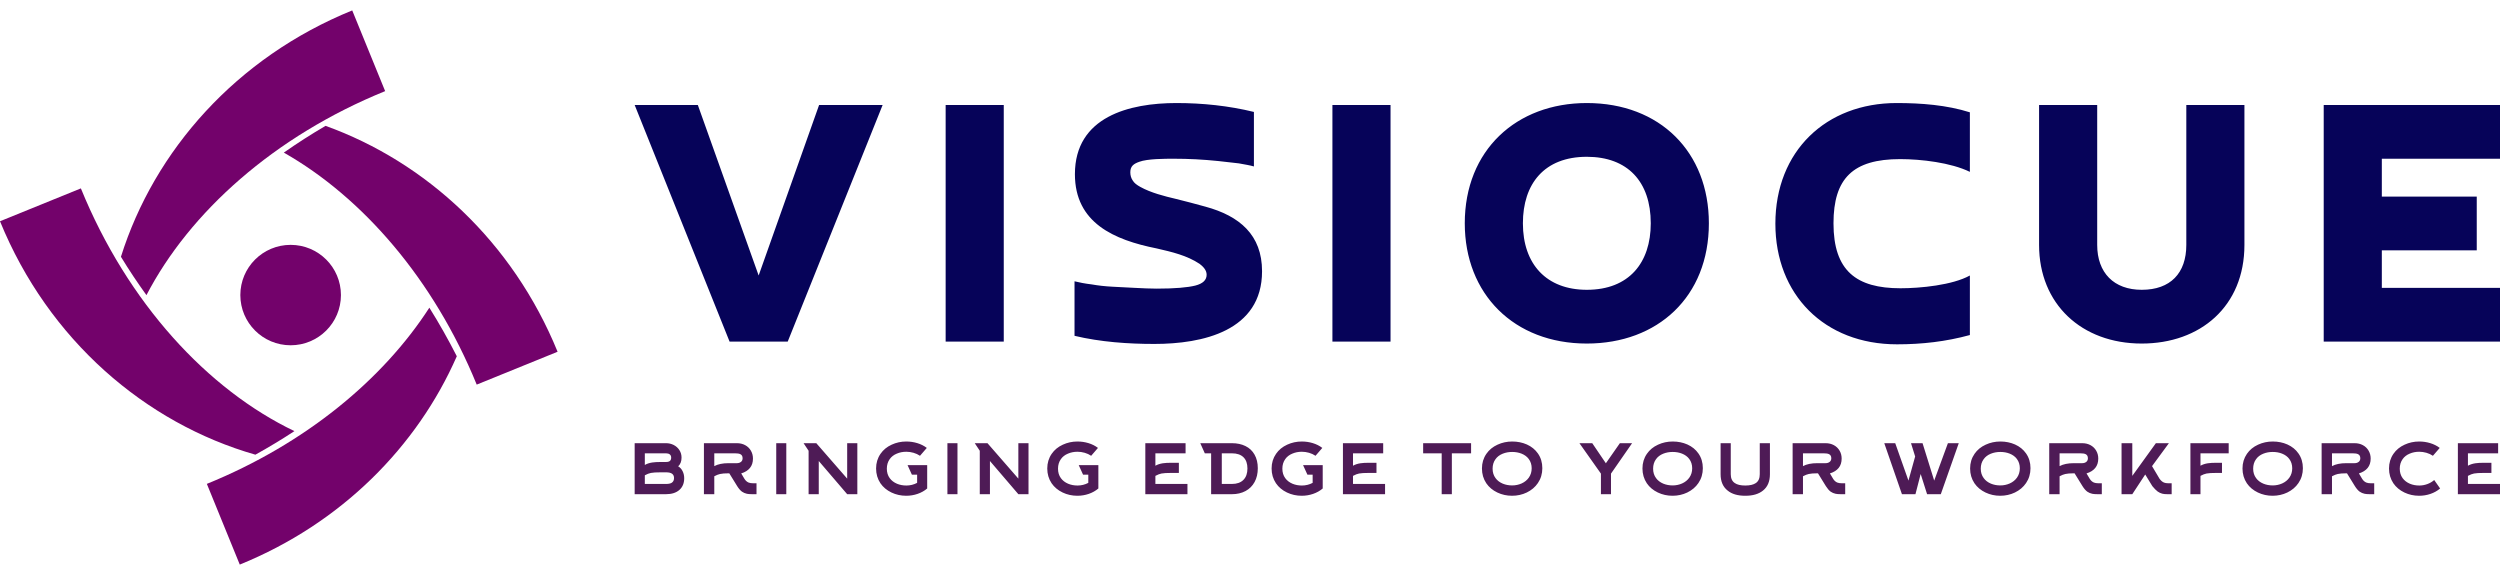
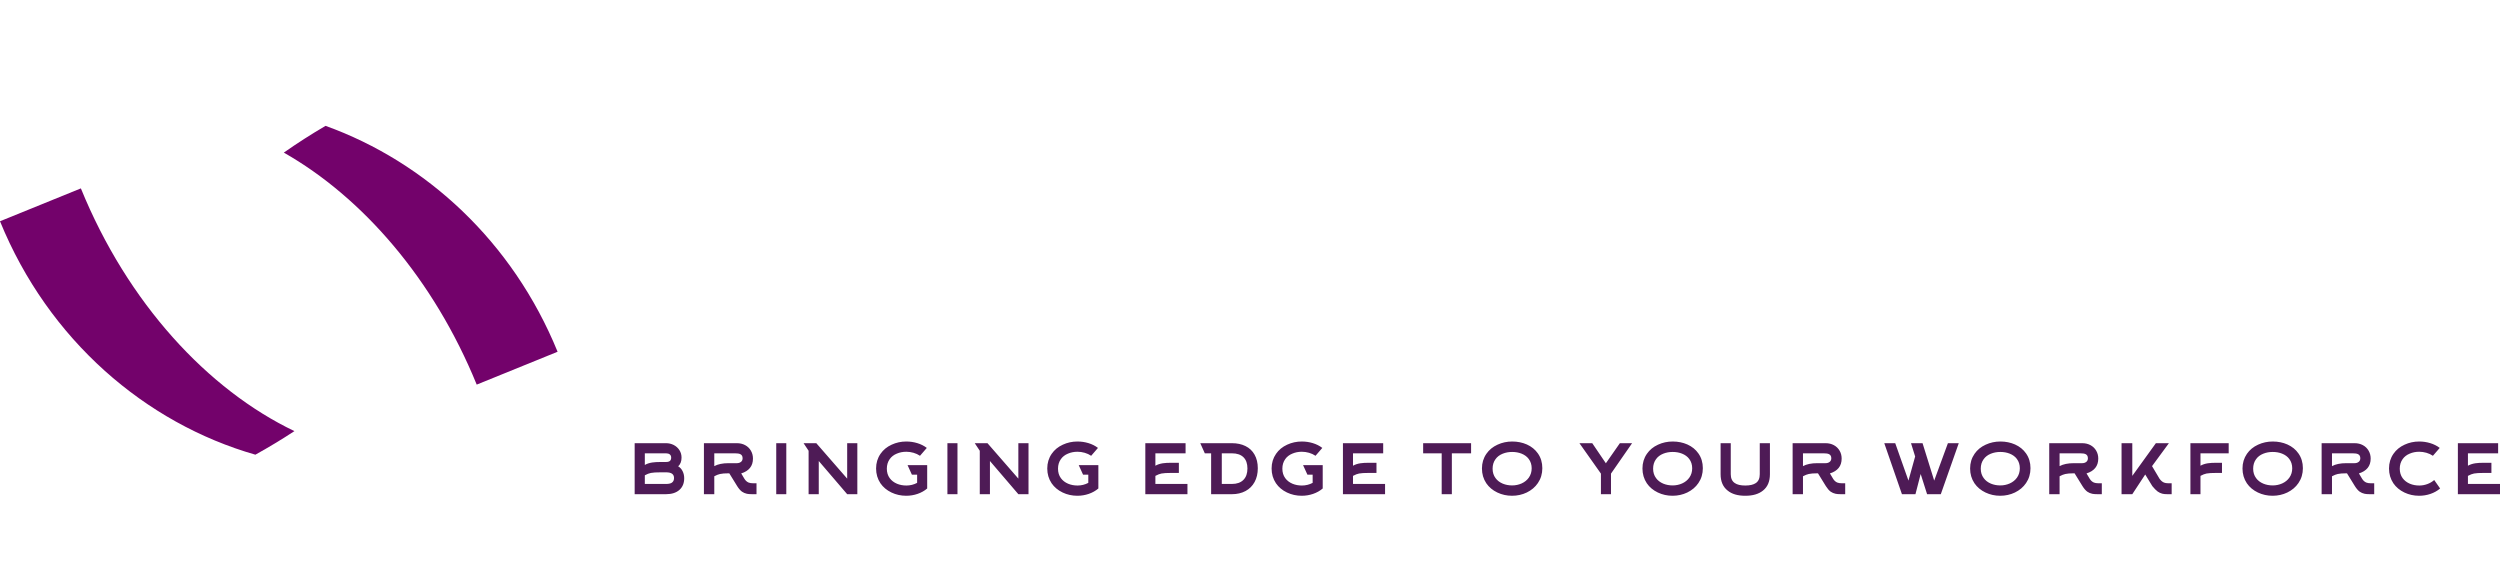
<svg xmlns="http://www.w3.org/2000/svg" width="200" height="46" viewBox="0 0 200 46" fill="none">
  <path d="M51.586 36.266V37.196C51.749 37.101 51.947 37.035 52.178 36.999C52.357 36.972 52.586 36.959 52.865 36.959H53.283C53.425 36.959 53.529 36.93 53.595 36.873C53.661 36.815 53.694 36.728 53.694 36.613C53.694 36.497 53.657 36.41 53.583 36.353C53.51 36.295 53.41 36.266 53.283 36.266H51.586ZM51.586 38.023V38.716H53.283C53.478 38.716 53.625 38.687 53.725 38.629C53.857 38.55 53.923 38.422 53.923 38.243C53.923 38.091 53.871 37.977 53.769 37.901C53.666 37.824 53.504 37.786 53.283 37.786H52.865C52.502 37.786 52.239 37.802 52.076 37.834C51.934 37.86 51.77 37.923 51.586 38.023ZM54.736 38.259C54.736 38.658 54.607 38.97 54.349 39.196C54.091 39.422 53.736 39.535 53.283 39.535H50.773V35.455H53.283C53.504 35.455 53.709 35.503 53.899 35.6C54.088 35.698 54.24 35.834 54.353 36.01C54.466 36.186 54.523 36.384 54.523 36.605C54.523 36.909 54.433 37.143 54.254 37.306C54.407 37.395 54.525 37.525 54.609 37.696C54.694 37.866 54.736 38.054 54.736 38.259ZM59.297 37.873L59.55 38.298C59.639 38.445 59.753 38.548 59.889 38.605C59.984 38.642 60.1 38.661 60.237 38.661H60.521V39.535H60.166C59.992 39.535 59.855 39.524 59.755 39.503C59.608 39.472 59.474 39.414 59.353 39.33C59.221 39.23 59.095 39.083 58.974 38.889L58.343 37.865H58.287C57.987 37.865 57.758 37.883 57.601 37.92C57.474 37.946 57.322 38.007 57.143 38.101V39.535H56.314V35.455H58.95C59.197 35.455 59.419 35.507 59.613 35.612C59.808 35.717 59.961 35.864 60.071 36.053C60.181 36.242 60.237 36.452 60.237 36.684C60.237 36.988 60.157 37.239 59.996 37.436C59.836 37.633 59.603 37.778 59.297 37.873ZM58.287 37.054H58.95C59.082 37.054 59.191 37.02 59.278 36.951C59.365 36.883 59.408 36.786 59.408 36.66C59.408 36.497 59.345 36.387 59.219 36.329C59.129 36.287 58.992 36.266 58.808 36.266H57.143V37.29C57.432 37.133 57.814 37.054 58.287 37.054ZM62.904 39.535H62.099V35.455H62.904V39.535ZM64.286 35.455H65.304L67.774 38.29V35.455H68.587V39.535H67.774L65.501 36.88V39.535H64.688V36.061L64.286 35.455ZM74.175 37.211V39.078C73.954 39.267 73.698 39.411 73.406 39.511C73.114 39.611 72.81 39.661 72.494 39.661C72.073 39.661 71.681 39.574 71.318 39.401C70.945 39.222 70.65 38.976 70.434 38.661C70.203 38.314 70.087 37.92 70.087 37.479C70.087 37.038 70.205 36.647 70.442 36.305C70.658 35.99 70.955 35.746 71.334 35.573C71.697 35.405 72.086 35.321 72.502 35.321C72.807 35.321 73.102 35.364 73.386 35.451C73.67 35.537 73.923 35.665 74.144 35.833L73.599 36.463C73.446 36.358 73.274 36.278 73.082 36.223C72.89 36.168 72.697 36.14 72.502 36.14C72.228 36.14 71.976 36.19 71.744 36.29C71.502 36.389 71.313 36.536 71.176 36.731C71.023 36.946 70.947 37.201 70.947 37.495C70.947 37.789 71.023 38.041 71.176 38.251C71.318 38.445 71.513 38.595 71.76 38.7C71.986 38.794 72.236 38.842 72.51 38.842C72.815 38.842 73.102 38.771 73.37 38.629V37.975H72.952L72.605 37.211H74.175ZM76.598 39.535H75.793V35.455H76.598V39.535ZM77.98 35.455H78.998L81.468 38.29V35.455H82.281V39.535H81.468L79.195 36.88V39.535H78.382V36.061L77.98 35.455ZM87.869 37.211V39.078C87.648 39.267 87.391 39.411 87.099 39.511C86.807 39.611 86.504 39.661 86.188 39.661C85.767 39.661 85.375 39.574 85.012 39.401C84.638 39.222 84.344 38.976 84.128 38.661C83.896 38.314 83.781 37.92 83.781 37.479C83.781 37.038 83.899 36.647 84.136 36.305C84.352 35.99 84.649 35.746 85.028 35.573C85.391 35.405 85.78 35.321 86.196 35.321C86.501 35.321 86.796 35.364 87.08 35.451C87.364 35.537 87.616 35.665 87.837 35.833L87.293 36.463C87.14 36.358 86.968 36.278 86.776 36.223C86.584 36.168 86.39 36.14 86.196 36.14C85.922 36.14 85.669 36.19 85.438 36.29C85.196 36.389 85.007 36.536 84.87 36.731C84.717 36.946 84.641 37.201 84.641 37.495C84.641 37.789 84.717 38.041 84.87 38.251C85.012 38.445 85.207 38.595 85.454 38.7C85.68 38.794 85.93 38.842 86.204 38.842C86.509 38.842 86.796 38.771 87.064 38.629V37.975H86.646L86.298 37.211H87.869ZM92.431 38.07V38.716H94.996V39.535H91.626V35.455H94.846V36.266H92.431V37.258C92.594 37.164 92.791 37.098 93.023 37.062C93.202 37.035 93.431 37.022 93.71 37.022H94.309V37.834H93.71C93.347 37.834 93.083 37.849 92.92 37.881C92.778 37.907 92.615 37.97 92.431 38.07ZM98.556 36.266H97.743V38.716H98.556C98.95 38.716 99.255 38.608 99.471 38.393C99.687 38.178 99.795 37.873 99.795 37.479C99.795 37.085 99.688 36.785 99.475 36.577C99.262 36.37 98.956 36.266 98.556 36.266ZM96.385 36.266L96.022 35.455H98.556C98.966 35.455 99.328 35.532 99.641 35.687C99.954 35.842 100.195 36.069 100.363 36.368C100.537 36.673 100.624 37.037 100.624 37.459C100.624 37.882 100.538 38.25 100.367 38.562C100.196 38.875 99.954 39.115 99.641 39.283C99.328 39.451 98.966 39.535 98.556 39.535H96.89V36.266H96.385ZM105.817 37.211V39.078C105.596 39.267 105.339 39.411 105.047 39.511C104.755 39.611 104.451 39.661 104.136 39.661C103.715 39.661 103.323 39.574 102.96 39.401C102.586 39.222 102.292 38.976 102.076 38.661C101.844 38.314 101.728 37.92 101.728 37.479C101.728 37.038 101.847 36.647 102.084 36.305C102.299 35.99 102.597 35.746 102.976 35.573C103.339 35.405 103.728 35.321 104.144 35.321C104.449 35.321 104.743 35.364 105.028 35.451C105.312 35.537 105.564 35.665 105.785 35.833L105.241 36.463C105.088 36.358 104.916 36.278 104.724 36.223C104.532 36.168 104.338 36.14 104.144 36.14C103.87 36.14 103.617 36.19 103.386 36.29C103.144 36.389 102.954 36.536 102.818 36.731C102.665 36.946 102.589 37.201 102.589 37.495C102.589 37.789 102.665 38.041 102.818 38.251C102.96 38.445 103.154 38.595 103.402 38.7C103.628 38.794 103.878 38.842 104.152 38.842C104.457 38.842 104.743 38.771 105.012 38.629V37.975H104.594L104.246 37.211H105.817ZM108.24 38.07V38.716H110.805V39.535H107.435V35.455H110.655V36.266H108.24V37.258C108.403 37.164 108.6 37.098 108.832 37.062C109.011 37.035 109.24 37.022 109.519 37.022H110.118V37.834H109.519C109.155 37.834 108.892 37.849 108.729 37.881C108.587 37.907 108.424 37.97 108.24 38.07ZM117.687 36.266H116.148V39.535H115.335V36.266H113.852V35.455H117.687V36.266ZM122.534 37.463C122.534 37.175 122.455 36.925 122.297 36.715C122.16 36.531 121.968 36.389 121.721 36.29C121.494 36.2 121.244 36.156 120.971 36.156C120.697 36.156 120.445 36.203 120.213 36.297C119.966 36.397 119.774 36.544 119.637 36.739C119.484 36.949 119.408 37.201 119.408 37.495C119.408 37.789 119.487 38.041 119.645 38.251C119.782 38.44 119.974 38.587 120.221 38.692C120.453 38.787 120.702 38.834 120.971 38.834C121.239 38.834 121.492 38.781 121.729 38.676C121.971 38.566 122.163 38.411 122.305 38.212C122.457 37.996 122.534 37.747 122.534 37.463ZM123.386 37.455C123.386 37.902 123.268 38.298 123.031 38.645C122.815 38.965 122.518 39.217 122.139 39.401C121.776 39.574 121.384 39.661 120.963 39.661C120.542 39.661 120.15 39.574 119.787 39.401C119.413 39.222 119.119 38.976 118.903 38.661C118.671 38.314 118.556 37.92 118.556 37.479C118.556 37.038 118.674 36.647 118.911 36.305C119.127 35.99 119.424 35.746 119.803 35.573C120.166 35.405 120.558 35.321 120.979 35.321C121.4 35.321 121.789 35.4 122.147 35.557C122.52 35.725 122.815 35.964 123.031 36.274C123.268 36.61 123.386 37.004 123.386 37.455ZM130.568 35.455L128.879 37.889V39.535H128.074V37.889L126.354 35.455H127.38L128.469 37.062L129.59 35.455H130.568ZM135.375 37.463C135.375 37.175 135.296 36.925 135.138 36.715C135.001 36.531 134.809 36.389 134.562 36.29C134.336 36.2 134.086 36.156 133.812 36.156C133.539 36.156 133.286 36.203 133.054 36.297C132.807 36.397 132.615 36.544 132.478 36.739C132.326 36.949 132.249 37.201 132.249 37.495C132.249 37.789 132.328 38.041 132.486 38.251C132.623 38.44 132.815 38.587 133.062 38.692C133.294 38.787 133.544 38.834 133.812 38.834C134.081 38.834 134.333 38.781 134.57 38.676C134.812 38.566 135.004 38.411 135.146 38.212C135.299 37.996 135.375 37.747 135.375 37.463ZM136.227 37.455C136.227 37.902 136.109 38.298 135.872 38.645C135.656 38.965 135.359 39.217 134.98 39.401C134.617 39.574 134.225 39.661 133.804 39.661C133.383 39.661 132.991 39.574 132.628 39.401C132.255 39.222 131.96 38.976 131.744 38.661C131.513 38.314 131.397 37.92 131.397 37.479C131.397 37.038 131.515 36.647 131.752 36.305C131.968 35.99 132.265 35.746 132.644 35.573C133.007 35.405 133.399 35.321 133.82 35.321C134.241 35.321 134.63 35.4 134.988 35.557C135.362 35.725 135.656 35.964 135.872 36.274C136.109 36.61 136.227 37.004 136.227 37.455ZM139.629 39.661H139.613C139.013 39.661 138.545 39.522 138.208 39.243C137.835 38.949 137.648 38.514 137.648 37.936V35.455H138.461V37.936C138.461 38.267 138.569 38.503 138.785 38.645C138.969 38.776 139.248 38.842 139.621 38.842C139.995 38.842 140.276 38.776 140.466 38.645C140.676 38.503 140.781 38.267 140.781 37.936V35.455H141.594V37.936C141.594 38.514 141.41 38.949 141.042 39.243C140.7 39.522 140.229 39.661 139.629 39.661ZM146.393 37.873L146.646 38.298C146.735 38.445 146.848 38.548 146.985 38.605C147.08 38.642 147.196 38.661 147.332 38.661H147.616V39.535H147.261C147.088 39.535 146.951 39.524 146.851 39.503C146.704 39.472 146.569 39.414 146.448 39.33C146.317 39.23 146.191 39.083 146.069 38.889L145.438 37.865H145.383C145.083 37.865 144.854 37.883 144.696 37.92C144.57 37.946 144.417 38.007 144.238 38.101V39.535H143.41V35.455H146.046C146.293 35.455 146.514 35.507 146.709 35.612C146.903 35.717 147.056 35.864 147.167 36.053C147.277 36.242 147.332 36.452 147.332 36.684C147.332 36.988 147.252 37.239 147.092 37.436C146.931 37.633 146.698 37.778 146.393 37.873ZM145.383 37.054H146.046C146.177 37.054 146.287 37.02 146.373 36.951C146.46 36.883 146.504 36.786 146.504 36.66C146.504 36.497 146.44 36.387 146.314 36.329C146.225 36.287 146.088 36.266 145.904 36.266H144.238V37.29C144.528 37.133 144.909 37.054 145.383 37.054ZM153.212 36.518L152.881 35.455H153.804L154.736 38.448L155.833 35.455H156.701L155.264 39.535H154.167L153.654 37.92L153.236 39.535H152.155L150.742 35.455H151.618L152.676 38.448L153.212 36.518ZM161.586 37.463C161.586 37.175 161.508 36.925 161.35 36.715C161.213 36.531 161.021 36.389 160.774 36.29C160.547 36.2 160.297 36.156 160.024 36.156C159.75 36.156 159.498 36.203 159.266 36.297C159.019 36.397 158.827 36.544 158.69 36.739C158.537 36.949 158.461 37.201 158.461 37.495C158.461 37.789 158.54 38.041 158.698 38.251C158.835 38.44 159.027 38.587 159.274 38.692C159.505 38.787 159.755 38.834 160.024 38.834C160.292 38.834 160.545 38.781 160.781 38.676C161.023 38.566 161.216 38.411 161.358 38.212C161.51 37.996 161.586 37.747 161.586 37.463ZM162.439 37.455C162.439 37.902 162.32 38.298 162.084 38.645C161.868 38.965 161.571 39.217 161.192 39.401C160.829 39.574 160.437 39.661 160.016 39.661C159.595 39.661 159.203 39.574 158.84 39.401C158.466 39.222 158.172 38.976 157.956 38.661C157.724 38.314 157.609 37.92 157.609 37.479C157.609 37.038 157.727 36.647 157.964 36.305C158.179 35.99 158.477 35.746 158.856 35.573C159.219 35.405 159.611 35.321 160.032 35.321C160.453 35.321 160.842 35.4 161.2 35.557C161.573 35.725 161.868 35.964 162.084 36.274C162.32 36.61 162.439 37.004 162.439 37.455ZM166.922 37.873L167.174 38.298C167.264 38.445 167.377 38.548 167.514 38.605C167.609 38.642 167.724 38.661 167.861 38.661H168.145V39.535H167.79C167.616 39.535 167.48 39.524 167.38 39.503C167.232 39.472 167.098 39.414 166.977 39.33C166.846 39.23 166.719 39.083 166.598 38.889L165.967 37.865H165.912C165.612 37.865 165.383 37.883 165.225 37.92C165.099 37.946 164.946 38.007 164.767 38.101V39.535H163.938V35.455H166.575C166.822 35.455 167.043 35.507 167.238 35.612C167.432 35.717 167.585 35.864 167.695 36.053C167.806 36.242 167.861 36.452 167.861 36.684C167.861 36.988 167.781 37.239 167.62 37.436C167.46 37.633 167.227 37.778 166.922 37.873ZM165.912 37.054H166.575C166.706 37.054 166.815 37.02 166.902 36.951C166.989 36.883 167.032 36.786 167.032 36.66C167.032 36.497 166.969 36.387 166.843 36.329C166.754 36.287 166.617 36.266 166.433 36.266H164.767V37.29C165.057 37.133 165.438 37.054 165.912 37.054ZM171.618 37.959L170.584 39.535H169.724V35.455H170.584V38.07L172.47 35.455H173.512L172.163 37.29L172.762 38.298C172.873 38.45 172.991 38.553 173.118 38.605C173.207 38.642 173.318 38.661 173.449 38.661H173.733V39.535H173.378C173.215 39.535 173.083 39.522 172.983 39.495C172.857 39.464 172.734 39.406 172.613 39.322C172.481 39.222 172.339 39.078 172.186 38.889L171.618 37.959ZM176.038 38.07V39.535H175.233V35.455H178.295V36.266H176.038V37.258C176.201 37.164 176.398 37.098 176.63 37.062C176.809 37.035 177.038 37.022 177.317 37.022H177.759V37.834H177.317C176.953 37.834 176.69 37.849 176.527 37.881C176.385 37.907 176.222 37.97 176.038 38.07ZM183.378 37.463C183.378 37.175 183.299 36.925 183.141 36.715C183.005 36.531 182.812 36.389 182.565 36.29C182.339 36.2 182.089 36.156 181.815 36.156C181.542 36.156 181.289 36.203 181.058 36.297C180.81 36.397 180.618 36.544 180.482 36.739C180.329 36.949 180.253 37.201 180.253 37.495C180.253 37.789 180.332 38.041 180.489 38.251C180.626 38.44 180.818 38.587 181.066 38.692C181.297 38.787 181.547 38.834 181.815 38.834C182.084 38.834 182.336 38.781 182.573 38.676C182.815 38.566 183.007 38.411 183.149 38.212C183.302 37.996 183.378 37.747 183.378 37.463ZM184.231 37.455C184.231 37.902 184.112 38.298 183.875 38.645C183.66 38.965 183.362 39.217 182.983 39.401C182.62 39.574 182.228 39.661 181.807 39.661C181.387 39.661 180.995 39.574 180.631 39.401C180.258 39.222 179.963 38.976 179.747 38.661C179.516 38.314 179.4 37.92 179.4 37.479C179.4 37.038 179.519 36.647 179.755 36.305C179.971 35.99 180.268 35.746 180.647 35.573C181.01 35.405 181.402 35.321 181.823 35.321C182.244 35.321 182.634 35.4 182.991 35.557C183.365 35.725 183.66 35.964 183.875 36.274C184.112 36.61 184.231 37.004 184.231 37.455ZM188.714 37.873L188.966 38.298C189.056 38.445 189.169 38.548 189.306 38.605C189.4 38.642 189.516 38.661 189.653 38.661H189.937V39.535H189.582C189.408 39.535 189.271 39.524 189.171 39.503C189.024 39.472 188.89 39.414 188.769 39.33C188.637 39.23 188.511 39.083 188.39 38.889L187.759 37.865H187.703C187.403 37.865 187.174 37.883 187.017 37.92C186.89 37.946 186.738 38.007 186.559 38.101V39.535H185.73V35.455H188.366C188.614 35.455 188.835 35.507 189.029 35.612C189.224 35.717 189.377 35.864 189.487 36.053C189.598 36.242 189.653 36.452 189.653 36.684C189.653 36.988 189.573 37.239 189.412 37.436C189.252 37.633 189.019 37.778 188.714 37.873ZM187.703 37.054H188.366C188.498 37.054 188.607 37.02 188.694 36.951C188.781 36.883 188.824 36.786 188.824 36.66C188.824 36.497 188.761 36.387 188.635 36.329C188.545 36.287 188.408 36.266 188.224 36.266H186.559V37.29C186.848 37.133 187.23 37.054 187.703 37.054ZM194.736 38.401L195.209 39.078C194.988 39.267 194.732 39.411 194.44 39.511C194.148 39.611 193.844 39.661 193.528 39.661C193.107 39.661 192.715 39.574 192.352 39.401C191.979 39.222 191.684 38.976 191.468 38.661C191.237 38.314 191.121 37.92 191.121 37.479C191.121 37.038 191.239 36.647 191.476 36.305C191.692 35.99 191.989 35.746 192.368 35.573C192.731 35.405 193.12 35.321 193.536 35.321C193.841 35.321 194.136 35.364 194.42 35.451C194.704 35.537 194.957 35.665 195.178 35.833L194.633 36.463C194.48 36.358 194.308 36.278 194.116 36.223C193.924 36.168 193.731 36.14 193.536 36.14C193.262 36.14 193.01 36.19 192.778 36.29C192.536 36.389 192.347 36.536 192.21 36.731C192.057 36.946 191.981 37.201 191.981 37.495C191.981 37.789 192.057 38.041 192.21 38.251C192.352 38.445 192.547 38.595 192.794 38.7C193.02 38.794 193.27 38.842 193.544 38.842C193.76 38.842 193.973 38.804 194.183 38.727C194.394 38.651 194.578 38.542 194.736 38.401ZM197.435 38.07V38.716H200V39.535H196.63V35.455H199.85V36.266H197.435V37.258C197.598 37.164 197.795 37.098 198.027 37.062C198.206 37.035 198.435 37.022 198.714 37.022H199.313V37.834H198.714C198.351 37.834 198.087 37.849 197.924 37.881C197.782 37.907 197.619 37.97 197.435 38.07Z" fill="#4E1B56" />
-   <path d="M36.544 28.501C35.86 27.155 35.127 25.858 34.348 24.616C30.636 30.366 24.422 35.511 16.548 38.71L19.182 45.167C27.326 41.859 33.382 35.708 36.544 28.501Z" fill="#73026B" />
  <path d="M20.431 36.375C21.509 35.777 22.55 35.148 23.554 34.489C16.627 31.175 10.216 24.254 6.47 15.071L0 17.7C3.873 27.195 11.633 33.854 20.431 36.375Z" fill="#73026B" />
-   <path d="M30.812 7.29L28.178 0.833C18.911 4.598 12.344 12.044 9.675 20.542C10.322 21.607 11.006 22.628 11.716 23.612C15.163 16.978 21.934 10.897 30.812 7.29Z" fill="#73026B" />
  <path d="M44.607 28.14C41.01 19.323 34.062 12.953 26.044 10.068C24.886 10.746 23.772 11.46 22.706 12.208C28.989 15.781 34.69 22.32 38.137 30.769L44.607 28.14Z" fill="#73026B" />
-   <path d="M23.251 27.622C25.474 27.622 27.275 25.824 27.275 23.606C27.275 21.387 25.474 19.589 23.251 19.589C21.028 19.589 19.227 21.387 19.227 23.606C19.227 25.824 21.028 27.622 23.251 27.622Z" fill="#73026B" />
-   <path d="M65.528 8.398H70.611L63.017 27.329H58.367L50.773 8.398H55.826L60.692 22.04L65.528 8.398ZM75.652 8.398H80.301V27.329H75.652V8.398ZM85.962 26.865V22.504C86.334 22.596 86.799 22.689 87.326 22.751C87.853 22.844 88.41 22.906 88.999 22.937C89.588 22.968 90.177 22.999 90.797 23.03C91.417 23.061 92.006 23.091 92.533 23.091C93.99 23.091 95.013 22.999 95.632 22.844C96.221 22.689 96.531 22.411 96.531 21.978C96.531 21.607 96.252 21.328 95.973 21.112C94.951 20.431 93.742 20.153 92.533 19.874C89.123 19.194 85.993 17.833 85.993 13.935C85.993 9.326 90.363 8.243 94.114 8.243C96.19 8.243 98.298 8.46 100.313 8.955V13.316C100.003 13.223 99.6 13.162 99.104 13.069C98.577 13.007 98.05 12.945 97.461 12.883C96.252 12.759 95.106 12.698 93.897 12.698C93.215 12.698 91.789 12.698 91.138 12.945C90.704 13.1 90.425 13.285 90.425 13.78C90.425 14.028 90.487 14.244 90.611 14.43C90.735 14.646 90.952 14.801 91.231 14.956C92.068 15.42 93.153 15.698 94.083 15.915C94.858 16.1 95.632 16.317 96.438 16.534C99.166 17.276 100.964 18.792 100.964 21.699C100.964 26.494 96.19 27.515 92.347 27.515C90.239 27.515 88.038 27.36 85.962 26.865ZM106.593 8.398H111.243V27.329H106.593V8.398ZM126.946 23.184C130.325 23.184 132.061 21.019 132.061 17.864C132.061 14.523 130.201 12.543 126.946 12.543C123.537 12.543 121.832 14.708 121.832 17.864C121.832 21.143 123.723 23.184 126.946 23.184ZM126.946 27.484C121.119 27.484 117.182 23.524 117.182 17.864C117.182 12.017 121.305 8.243 126.946 8.243C132.805 8.243 136.71 12.172 136.71 17.864C136.71 23.741 132.619 27.484 126.946 27.484ZM157.59 22.04V26.803C155.668 27.329 153.746 27.546 151.762 27.546C145.935 27.546 142.03 23.555 142.03 17.895C142.03 12.079 146.09 8.243 151.731 8.243C153.684 8.243 155.73 8.398 157.59 8.986V13.749C156.071 13.007 153.684 12.729 152.01 12.729C148.229 12.729 146.679 14.275 146.679 17.864C146.679 21.669 148.508 23.061 152.041 23.061C153.622 23.061 156.195 22.813 157.59 22.04ZM174.905 8.398H179.554V19.596C179.554 24.514 176.021 27.484 171.34 27.484C166.536 27.484 163.126 24.329 163.126 19.596V8.398H167.776V19.596C167.776 21.823 169.109 23.184 171.34 23.184C173.634 23.184 174.905 21.854 174.905 19.596V8.398ZM185.897 8.398H200V12.698H190.546V15.729H198.14V20.029H190.546V23.03H200V27.329H185.897V8.398Z" fill="#060359" />
</svg>